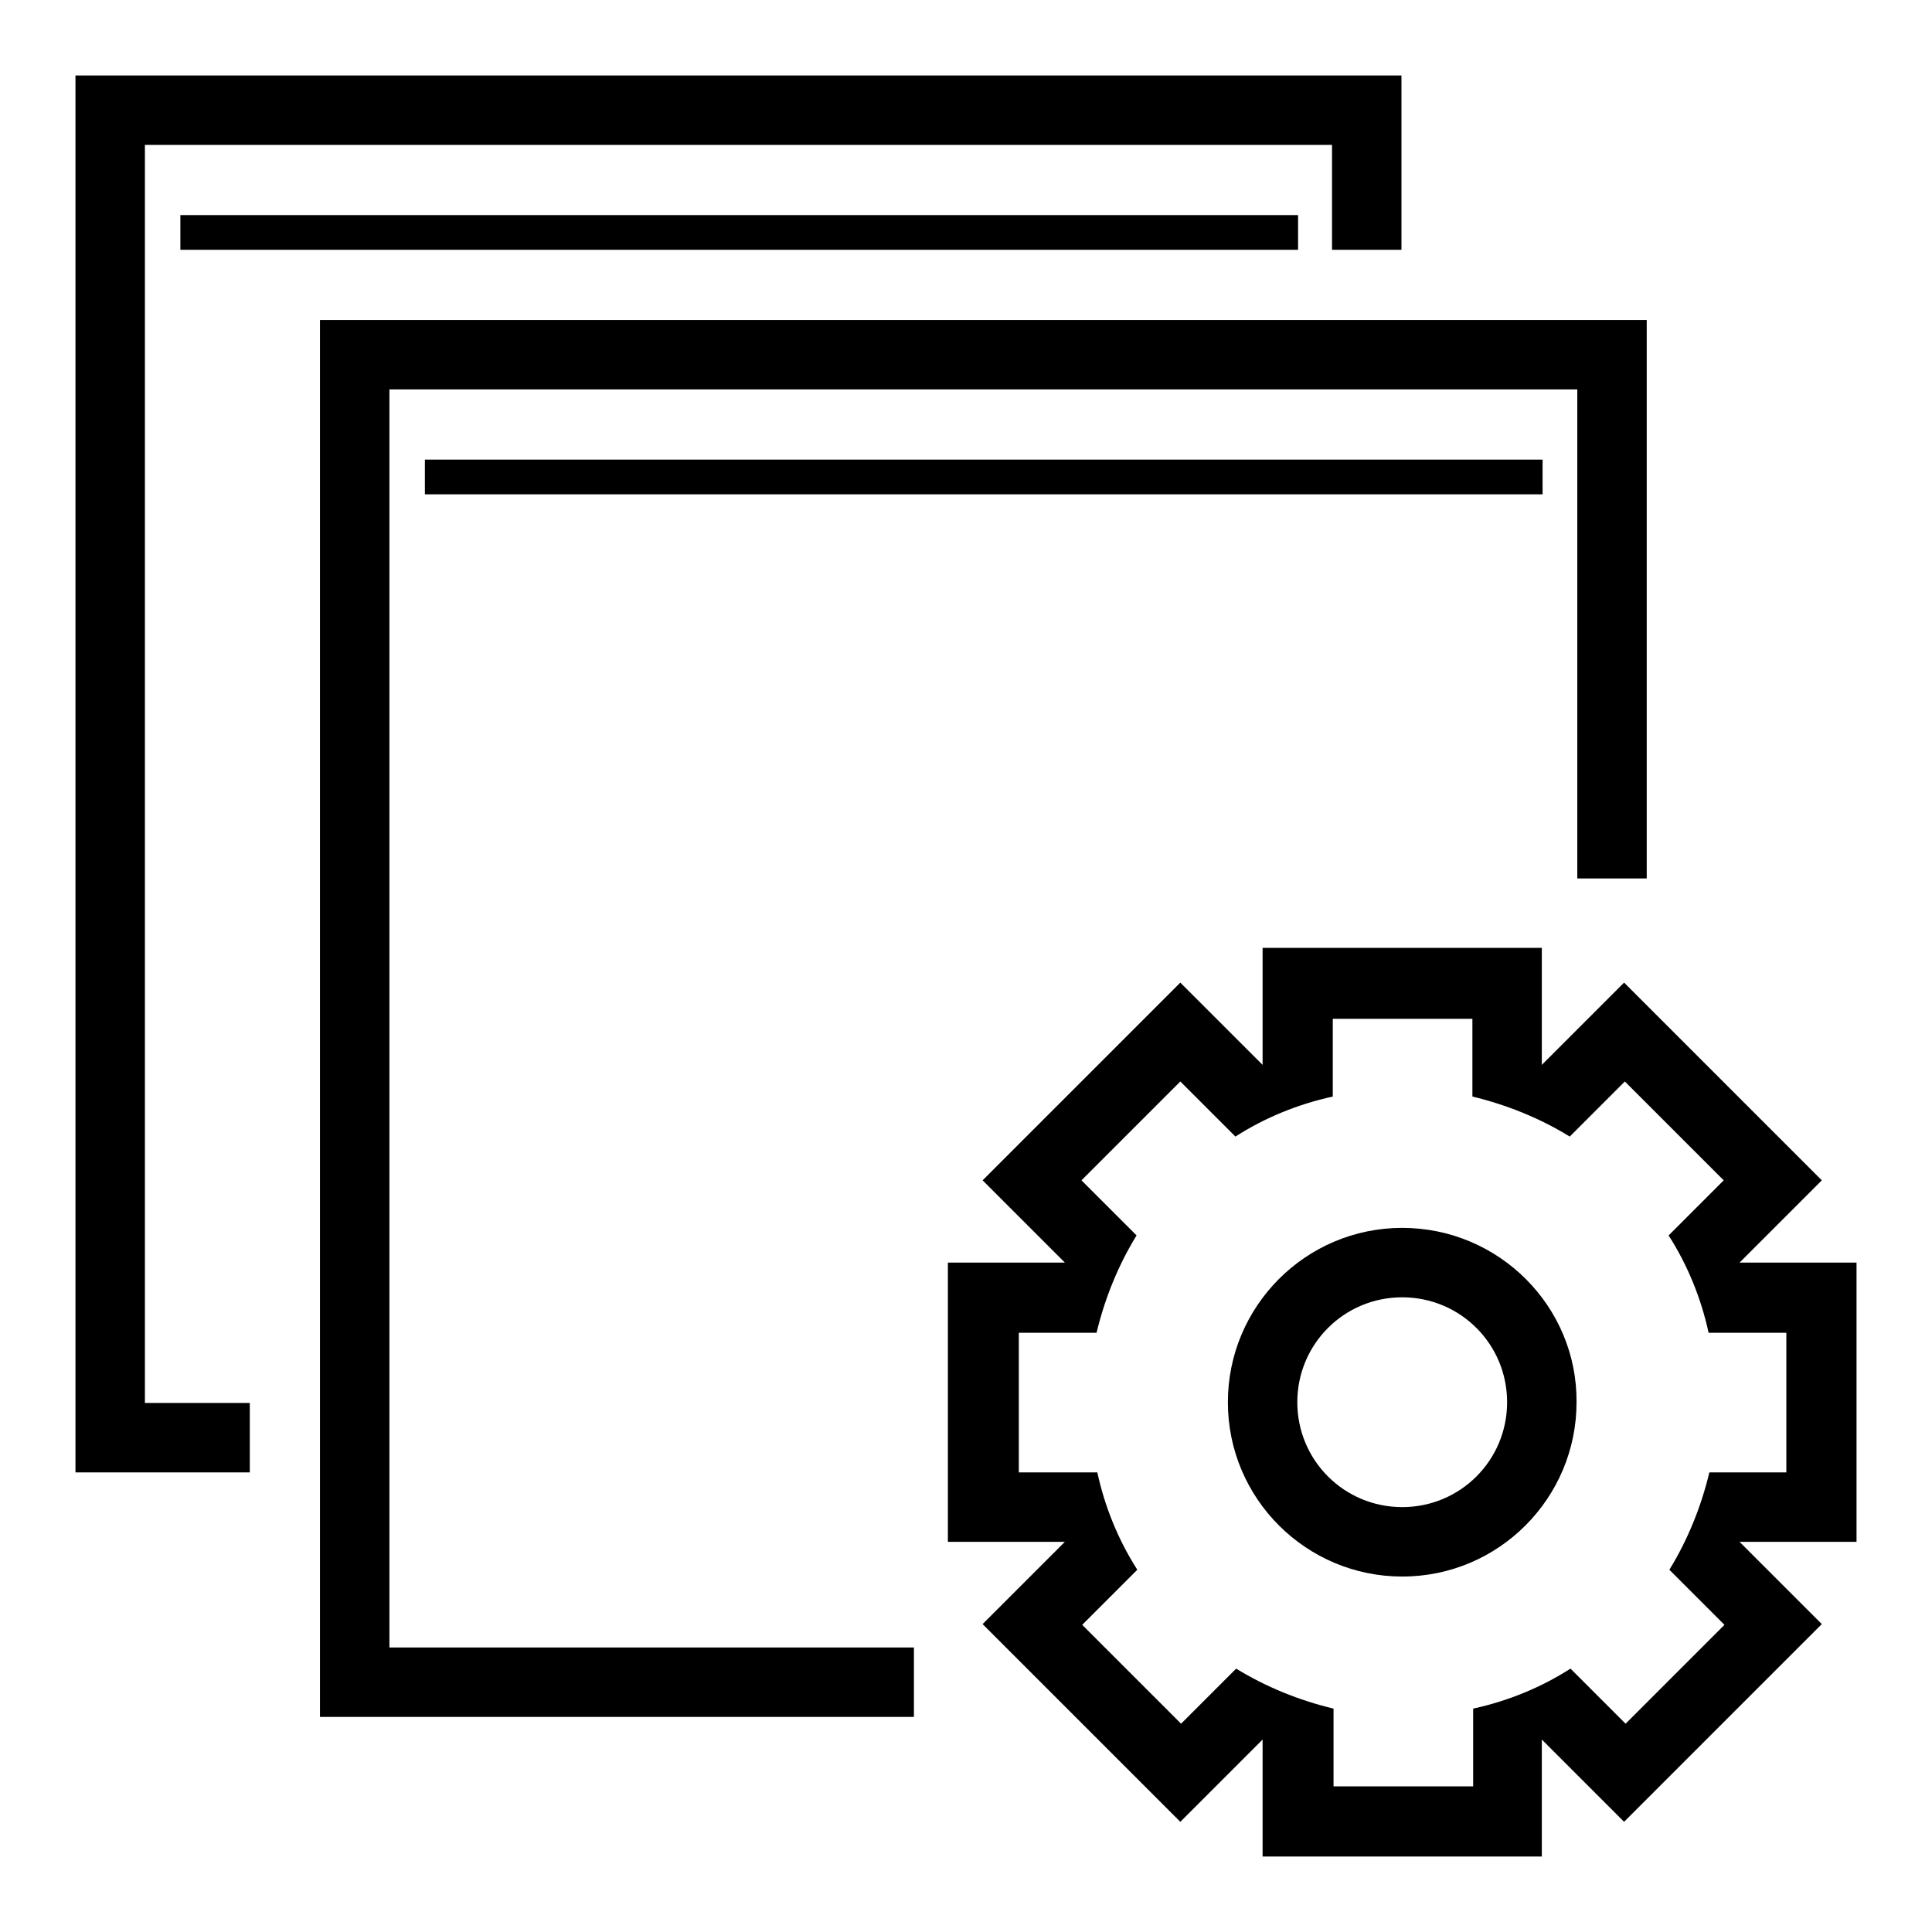
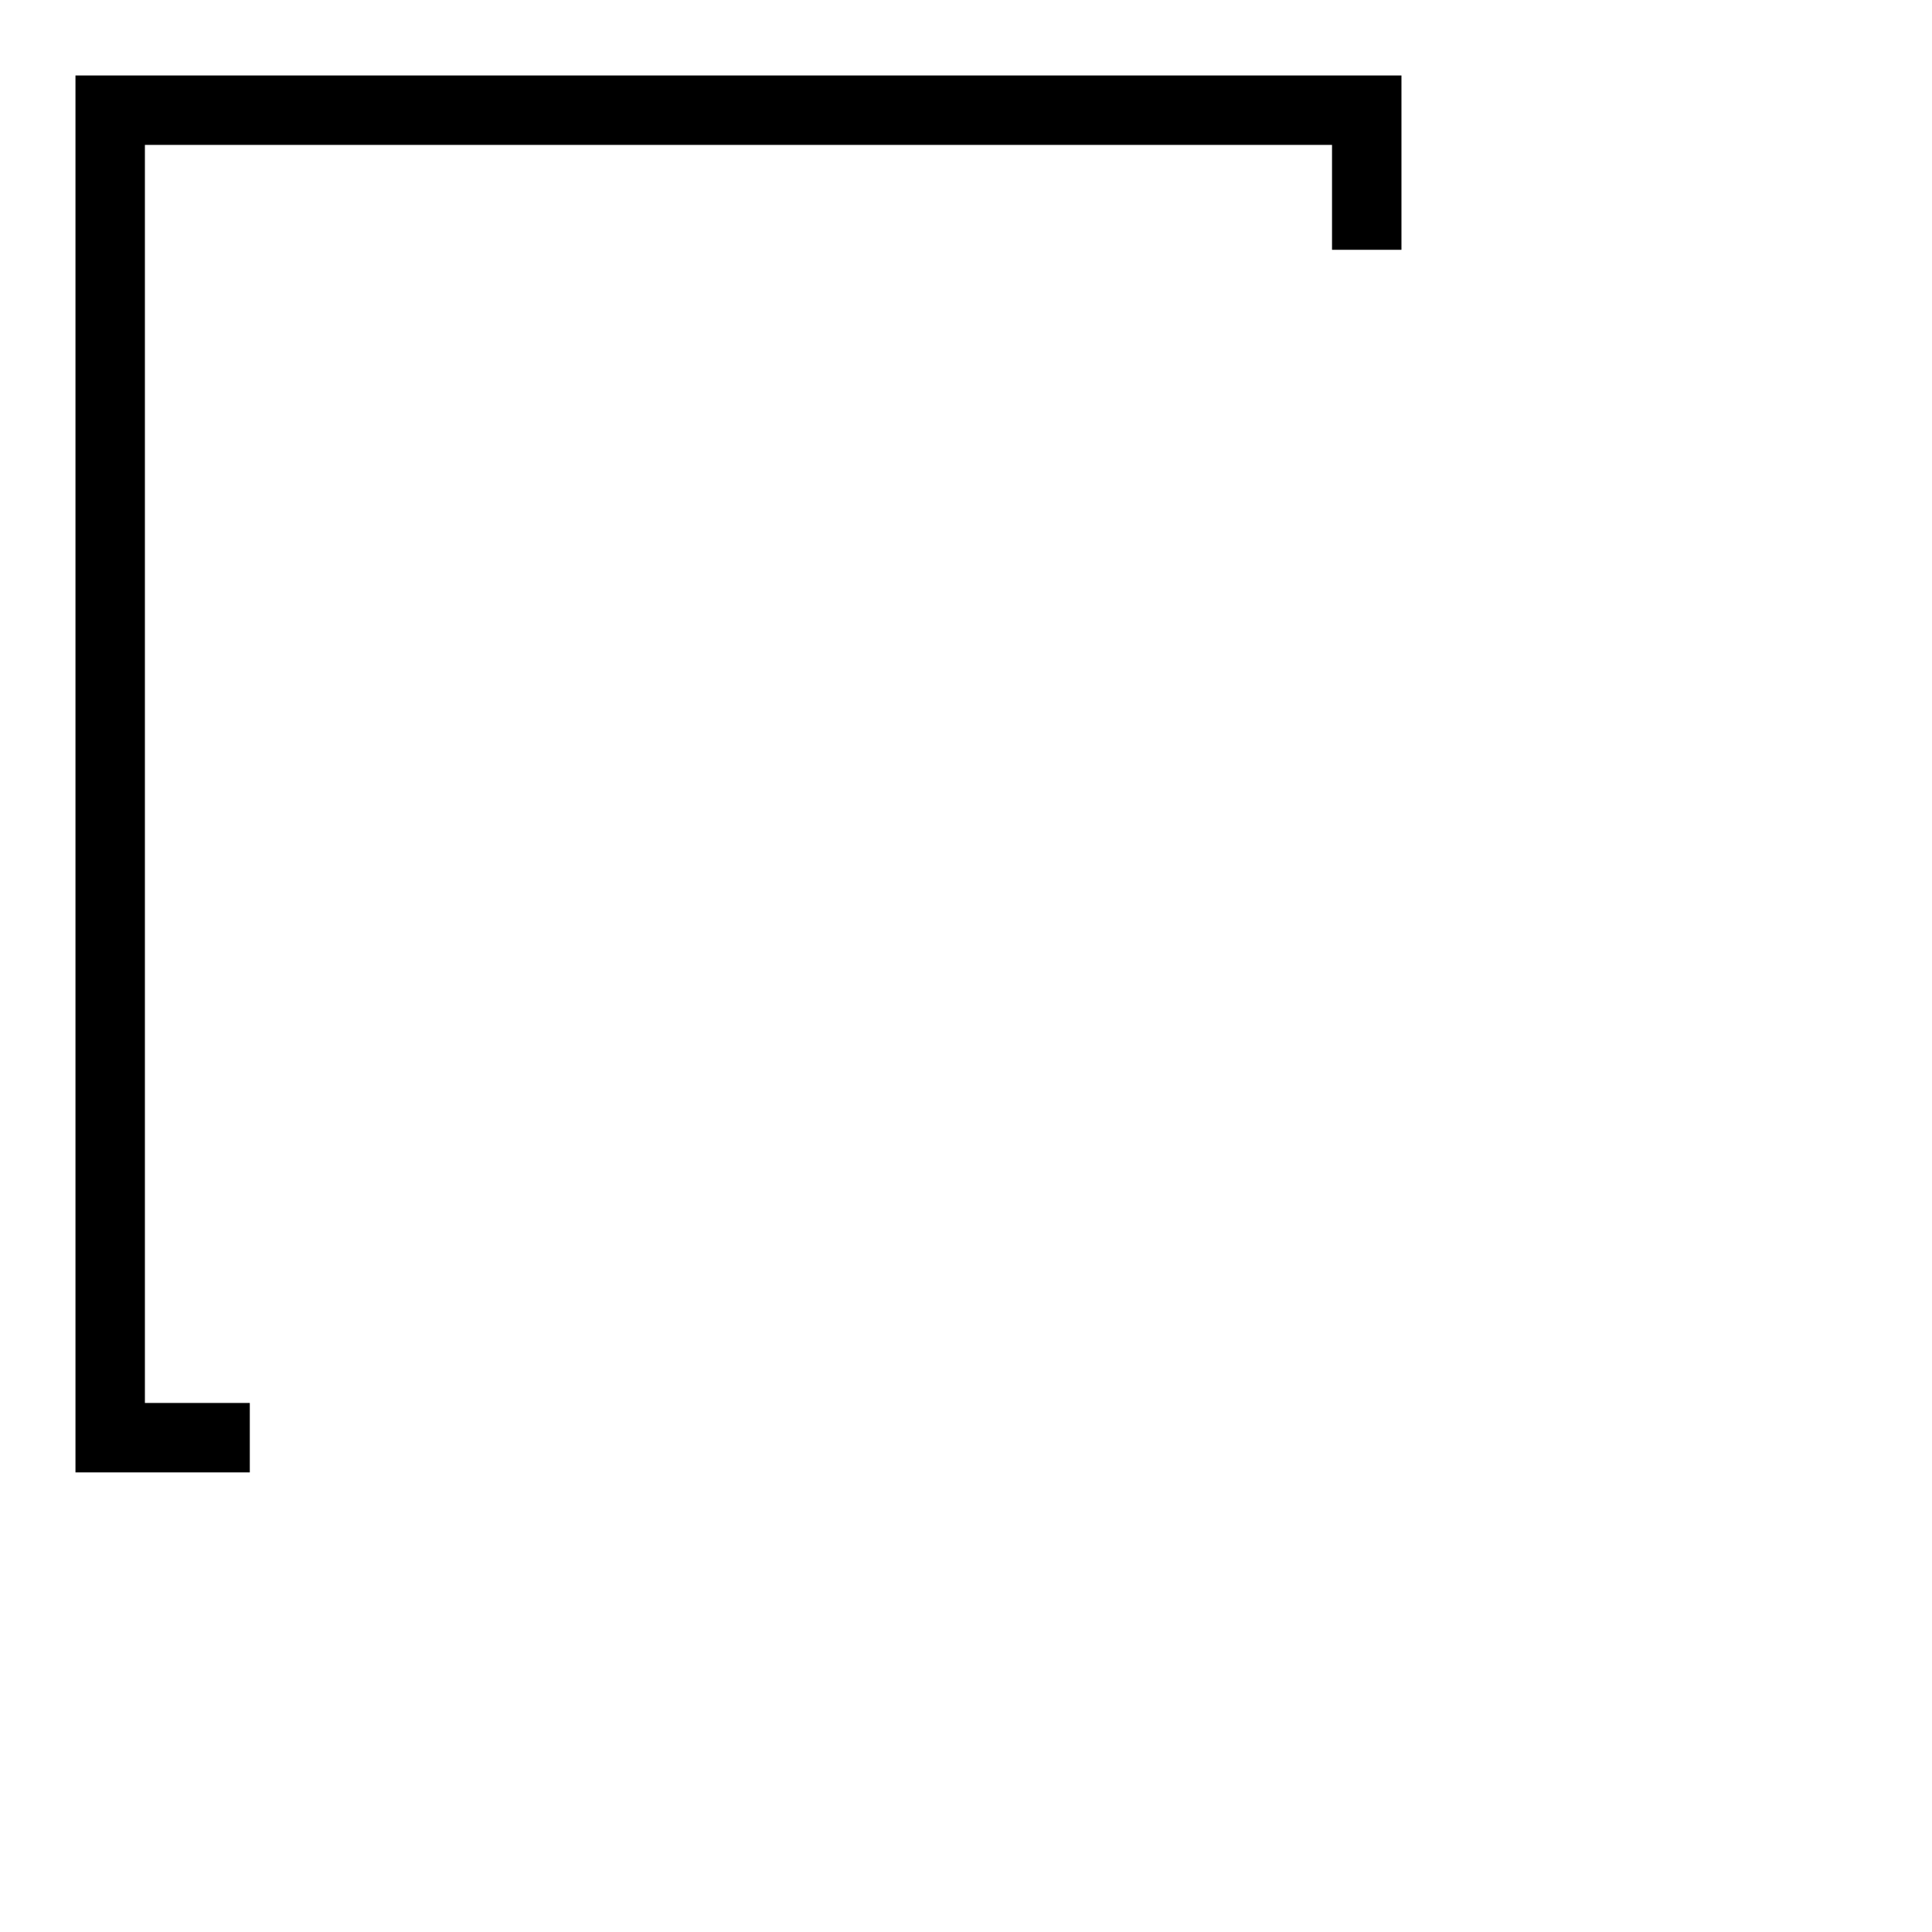
<svg xmlns="http://www.w3.org/2000/svg" version="1.1" x="0px" y="0px" viewBox="0 0 256 256" enable-background="new 0 0 256 256" xml:space="preserve">
  <g>
    <g>
      <path fill="#000000" d="M19.2,185.8V19.2h157.3v13.9h9.2V10H10v185.1h23.1v-9.2H19.2z" />
-       <path fill="#000000" d="M51.6,51.6H209v64.8h9.2v-74H42.4v185.1h78.7v-9.2H51.6V51.6z" />
-       <path fill="#000000" d="M56.3,60.9h148.1v4.6H56.3V60.9z" />
-       <path fill="#000000" d="M23.9,28.5h148.1v4.6H23.9V28.5L23.9,28.5z" />
-       <path fill="#000000" d="M246,167.3h-15.5l10.9-10.9l-26.2-26.2l-10.9,10.9v-15.5h-37v15.5l-10.9-10.9l-26.2,26.2l10.9,10.9h-15.5v37h15.5l-10.9,10.9l26.2,26.2l10.9-10.9V246h37v-15.5l10.9,10.9l26.2-26.2l-10.9-10.9H246V167.3z M236.8,195.1h-10.3c-1.1,4.6-2.9,9-5.3,12.9l7.3,7.3l-13.1,13.1l-7.3-7.3c-3.9,2.5-8.3,4.3-12.9,5.3v10.3h-18.5v-10.3c-4.6-1.1-9-2.9-12.9-5.3l-7.3,7.3l-13.1-13.1l7.3-7.3c-2.5-3.9-4.3-8.3-5.3-12.9H135v-18.5h10.3c1.1-4.6,2.9-9,5.3-12.9l-7.3-7.3l13.1-13.1l7.3,7.3c3.9-2.5,8.3-4.3,12.9-5.3V135h18.5v10.3c4.6,1.1,9,2.9,12.9,5.3l7.3-7.3l13.1,13.1l-7.3,7.3c2.5,3.9,4.3,8.3,5.3,12.9h10.3V195.1z" />
-       <path fill="#000000" d="M185.8,162.7c-12.8,0-23.1,10.4-23.1,23.1c0,12.8,10.4,23.1,23.1,23.1c12.8,0,23.1-10.4,23.1-23.1C209,173.1,198.6,162.7,185.8,162.7z M185.8,199.7c-7.7,0-13.9-6.2-13.9-13.9c0-7.7,6.2-13.9,13.9-13.9c7.7,0,13.9,6.2,13.9,13.9C199.7,193.5,193.5,199.7,185.8,199.7z" />
    </g>
  </g>
</svg>